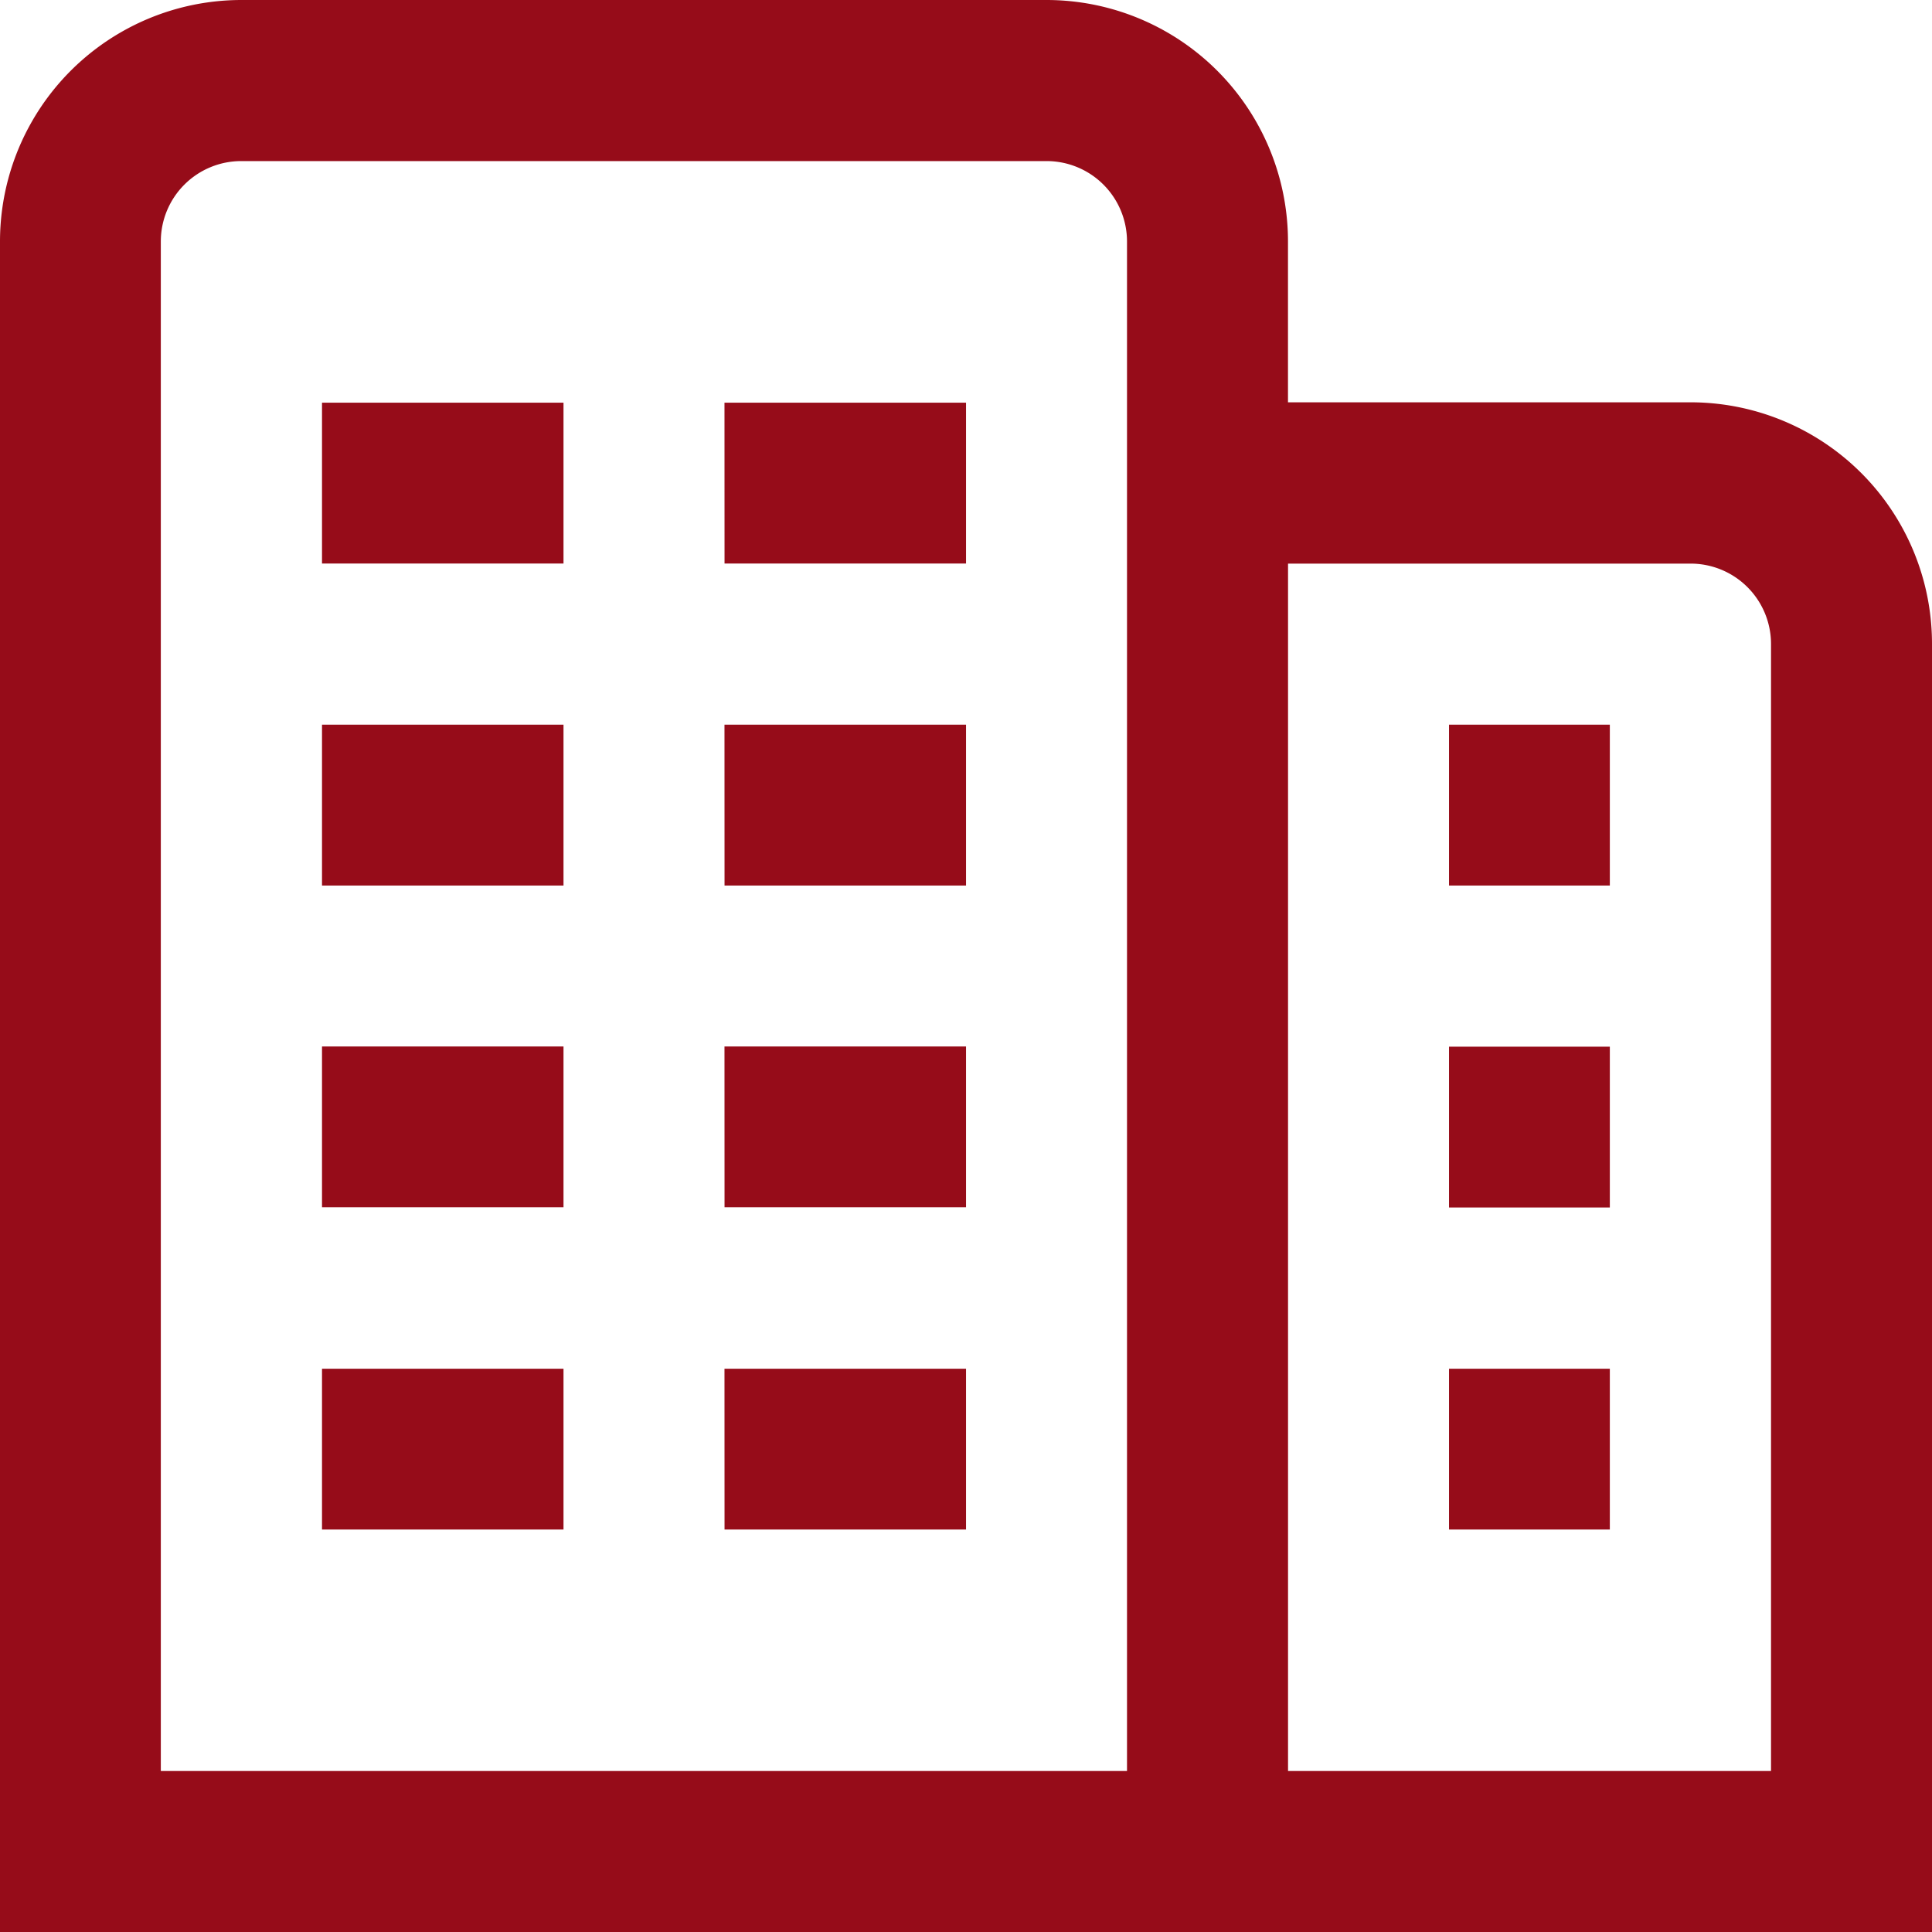
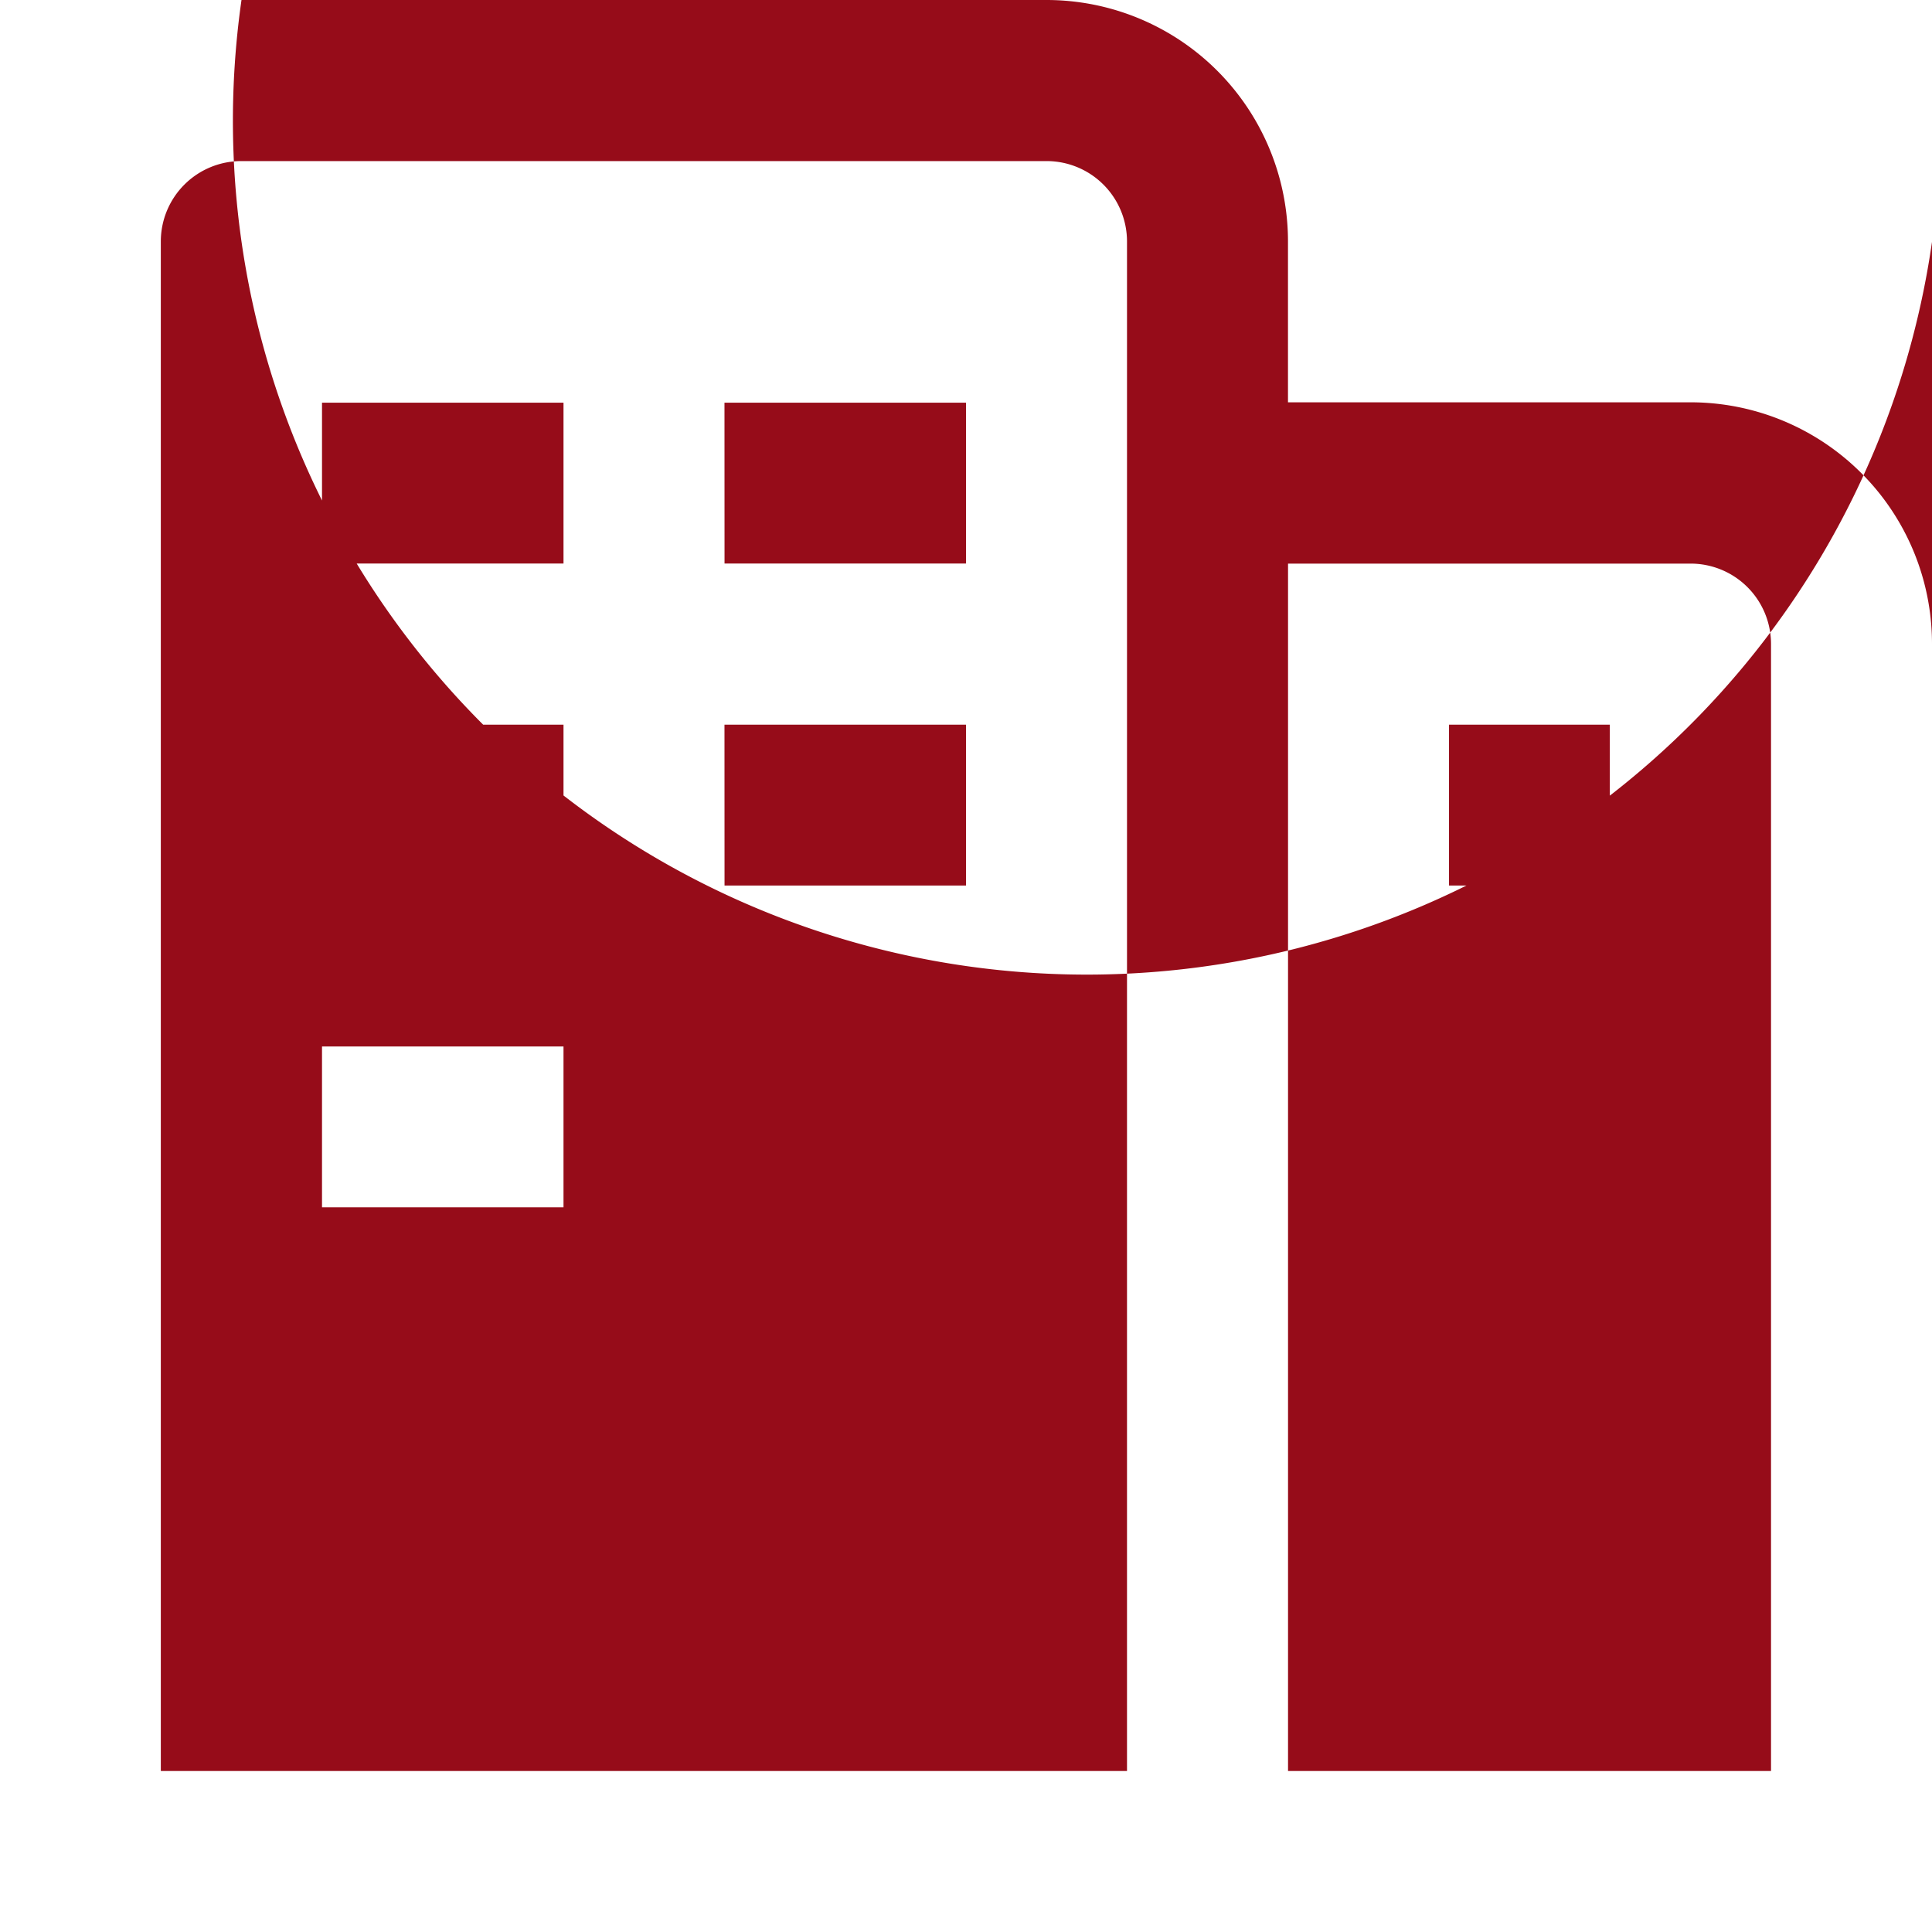
<svg xmlns="http://www.w3.org/2000/svg" width="36.041" height="36.041" viewBox="0 0 36.041 36.041">
-   <path id="building" d="M6.007,19.522h4.505v3H6.007Zm7.509,3h4.505v-3H13.515ZM6.007,28.533h4.505v-3H6.007Zm7.509,0h4.505v-3H13.515ZM6.007,10.512h4.505v-3H6.007Zm7.509,0h4.505v-3H13.515ZM6.007,16.519h4.505v-3H6.007Zm7.509,0h4.505v-3H13.515Zm22.526-4.505V36.041H0V4.505A4.505,4.505,0,0,1,4.505,0H19.522a4.505,4.505,0,0,1,4.505,4.505v3h7.509A4.505,4.505,0,0,1,36.041,12.014ZM21.024,4.505a1.5,1.5,0,0,0-1.5-1.5H4.505A1.5,1.5,0,0,0,3,4.505V33.038H21.024Zm12.014,7.509a1.5,1.5,0,0,0-1.5-1.5H24.028V33.038h9.01ZM27.031,22.526h3v-3h-3Zm0,6.007h3v-3h-3Zm0-12.014h3v-3h-3Z" fill="#960c19" />
+   <path id="building" d="M6.007,19.522h4.505v3H6.007Zm7.509,3h4.505v-3H13.515ZM6.007,28.533h4.505v-3H6.007Zm7.509,0h4.505v-3H13.515ZM6.007,10.512h4.505v-3H6.007Zm7.509,0h4.505v-3H13.515ZM6.007,16.519h4.505v-3H6.007Zm7.509,0h4.505v-3H13.515Zm22.526-4.505V36.041V4.505A4.505,4.505,0,0,1,4.505,0H19.522a4.505,4.505,0,0,1,4.505,4.505v3h7.509A4.505,4.505,0,0,1,36.041,12.014ZM21.024,4.505a1.5,1.5,0,0,0-1.5-1.5H4.505A1.5,1.5,0,0,0,3,4.505V33.038H21.024Zm12.014,7.509a1.5,1.5,0,0,0-1.5-1.5H24.028V33.038h9.01ZM27.031,22.526h3v-3h-3Zm0,6.007h3v-3h-3Zm0-12.014h3v-3h-3Z" fill="#960c19" />
</svg>